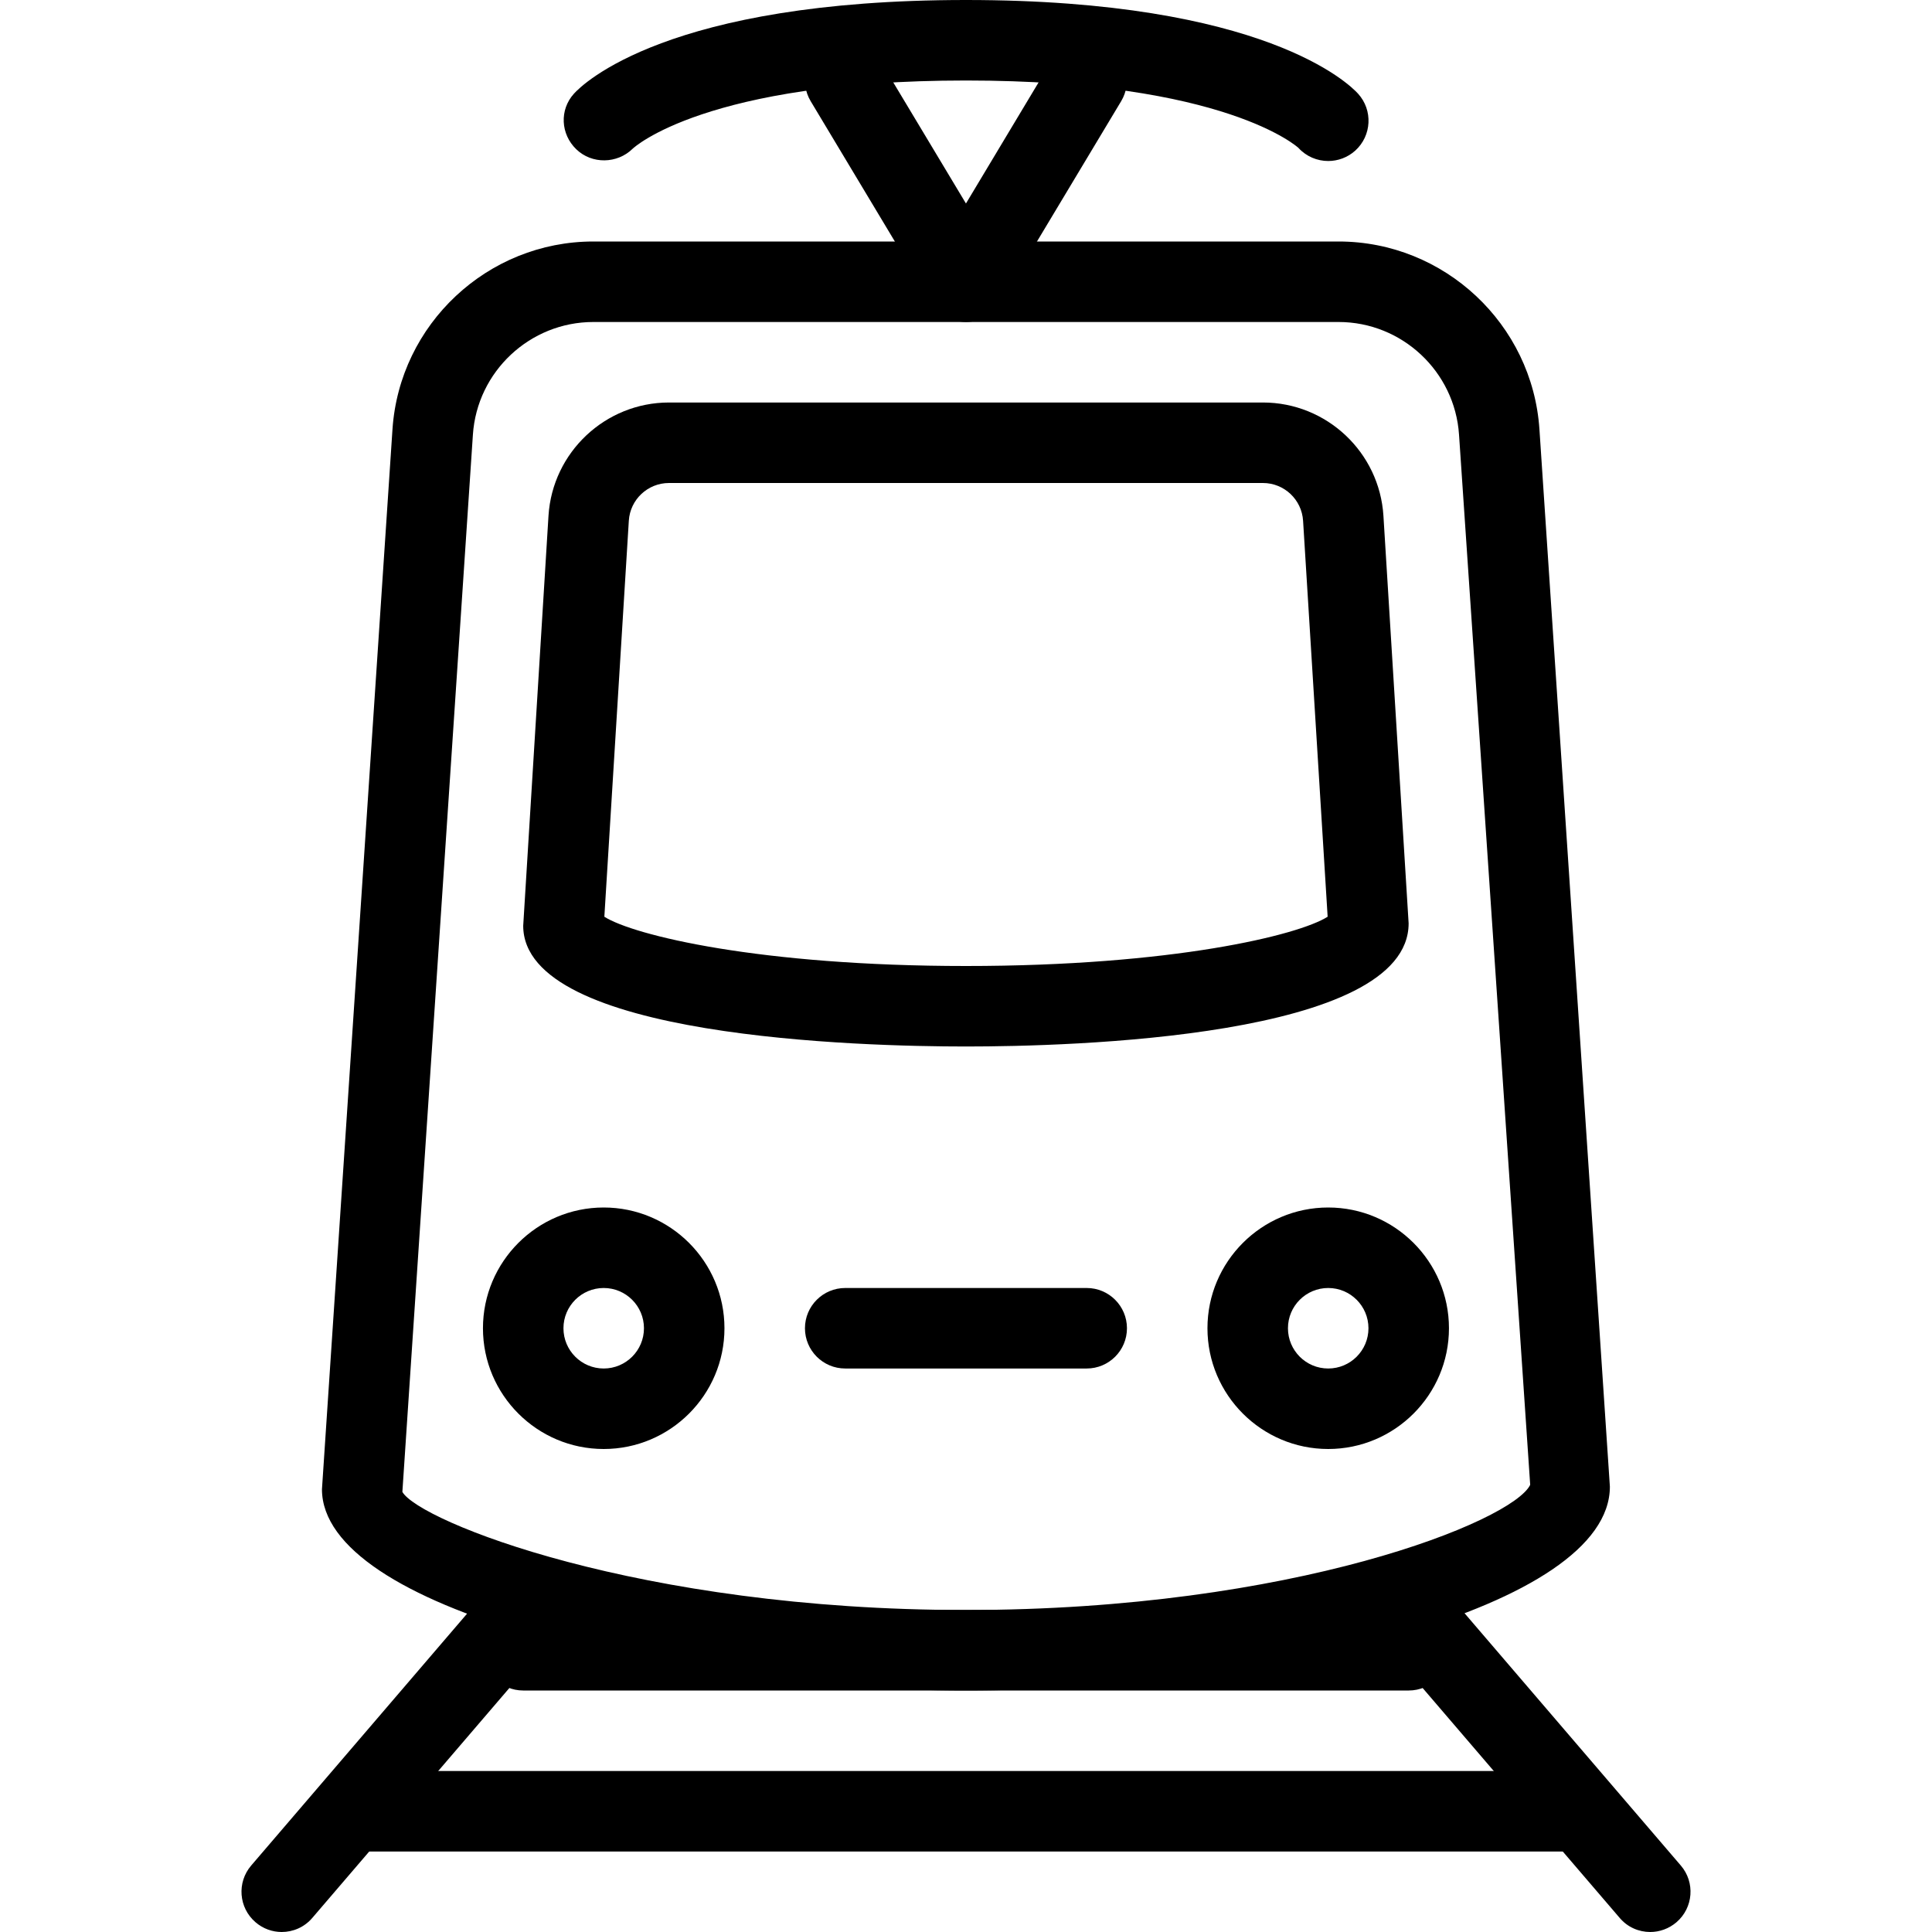
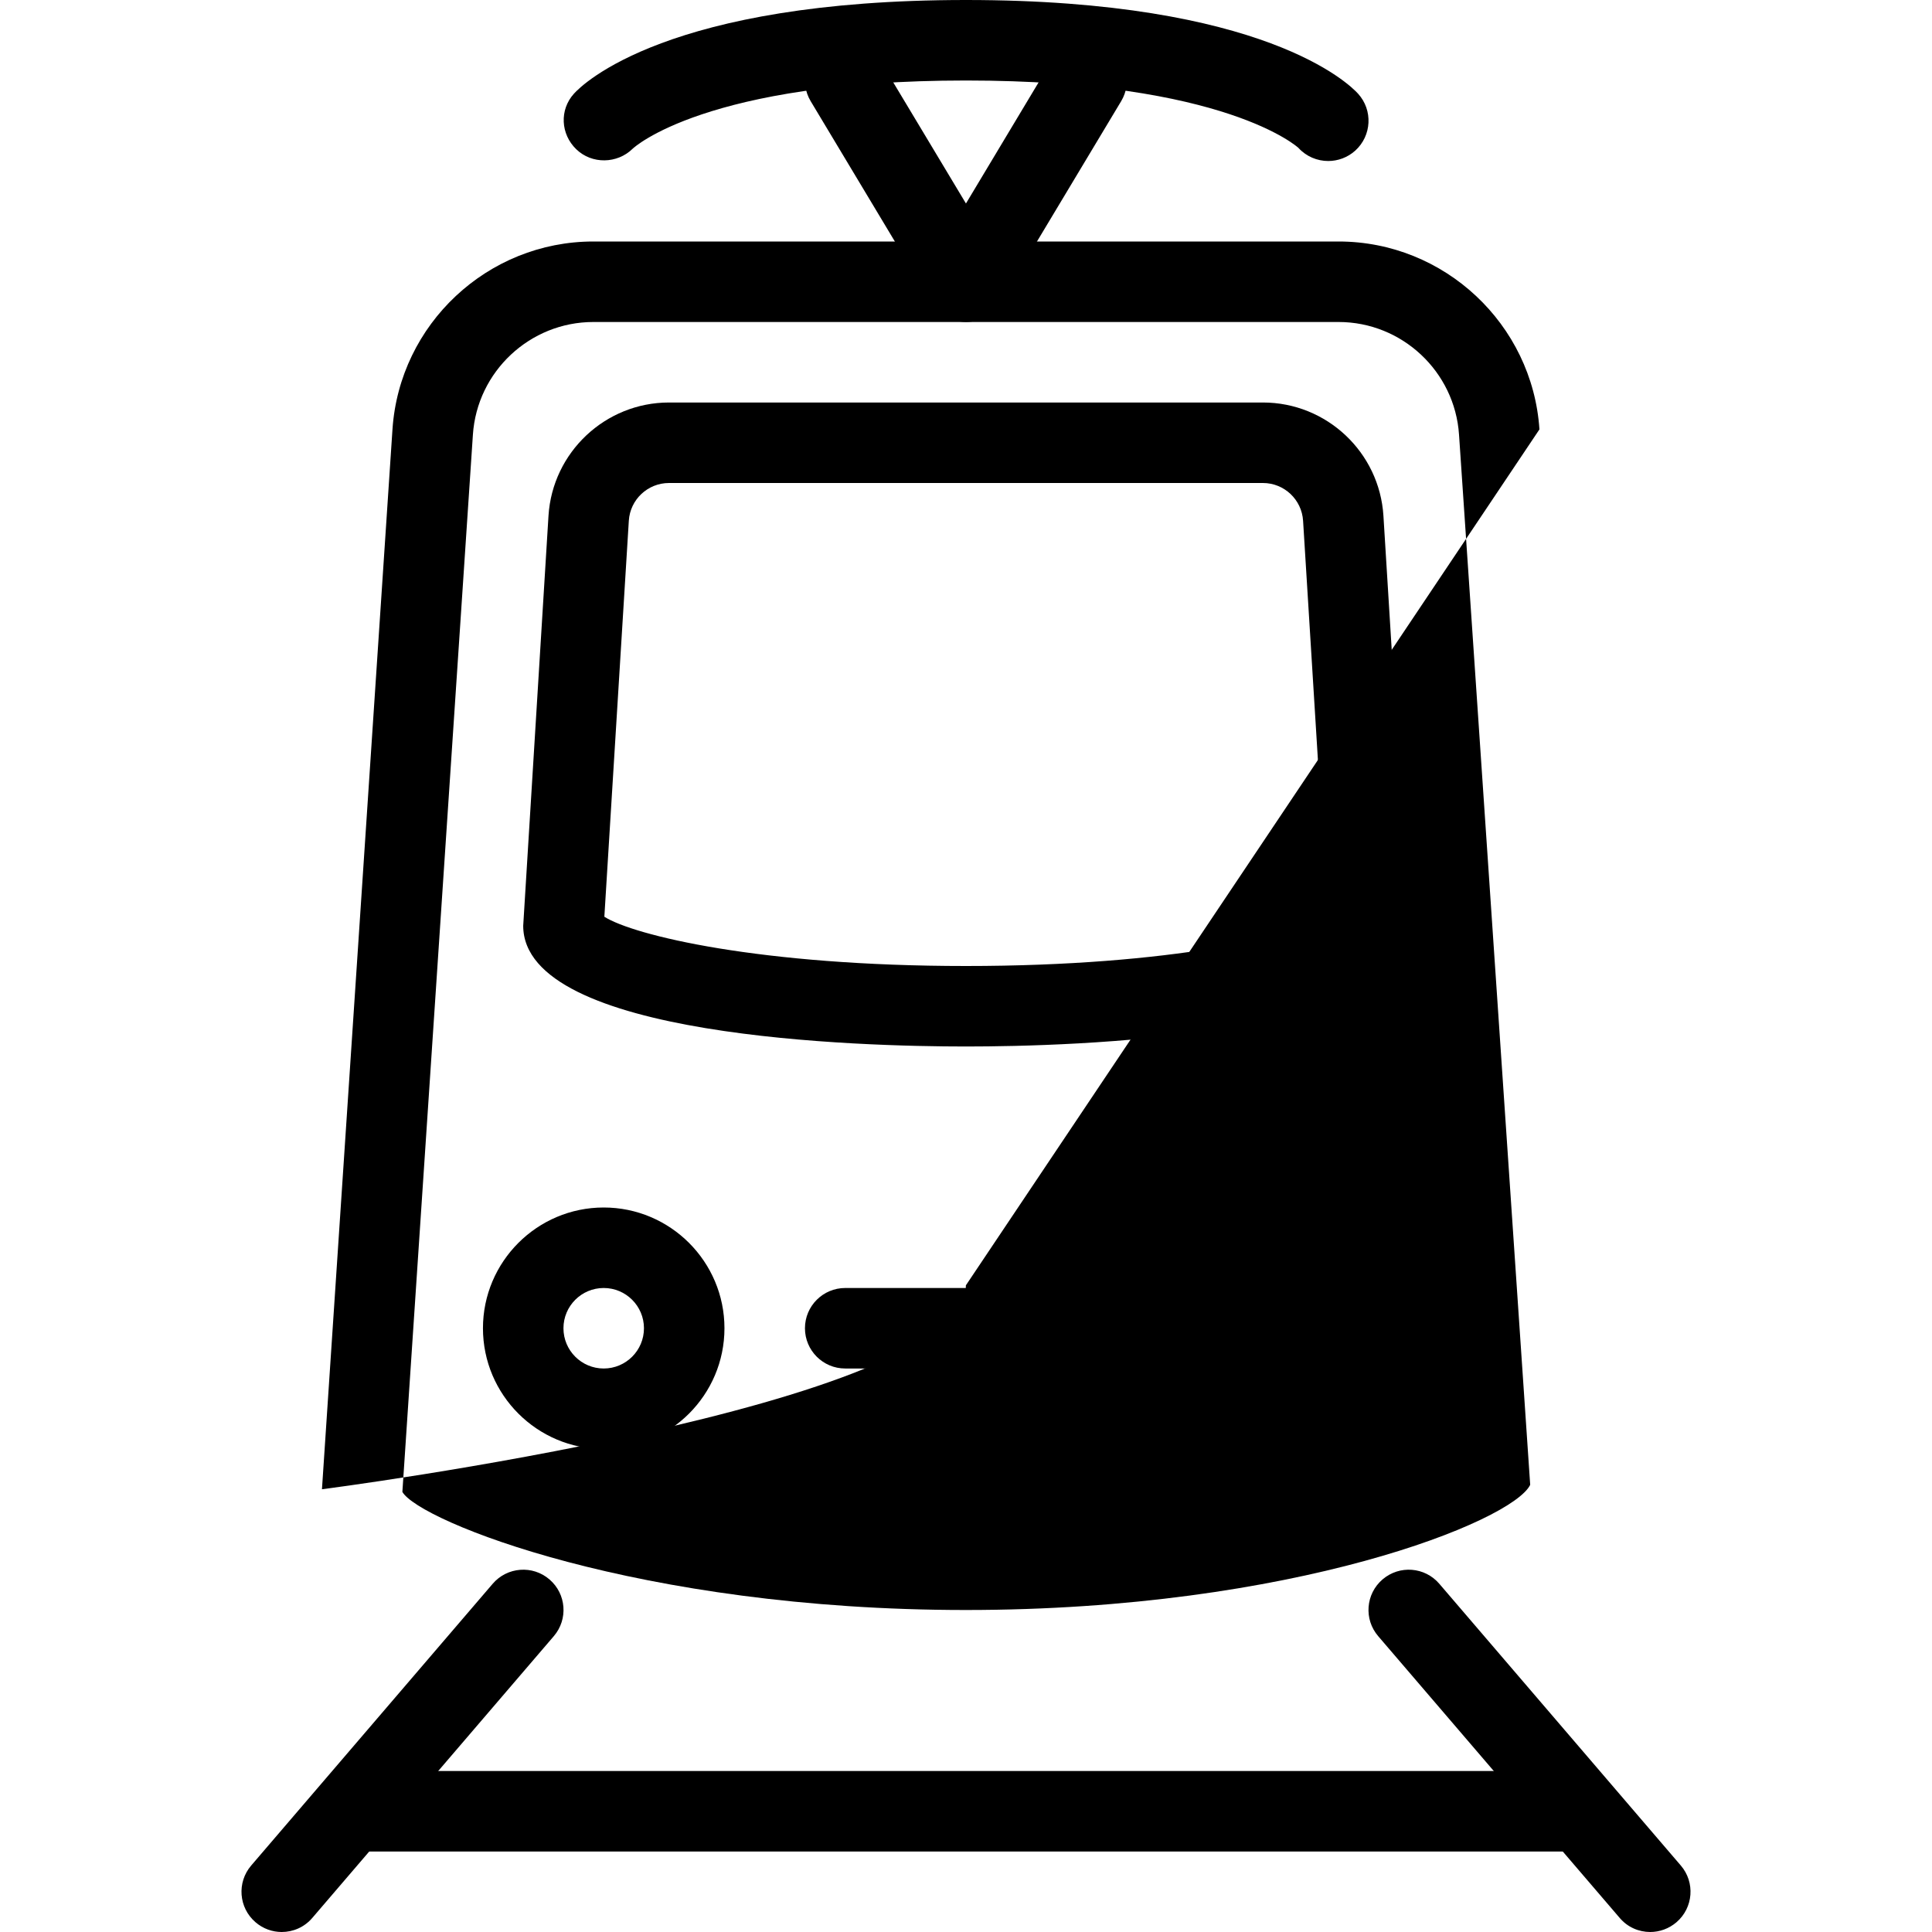
<svg xmlns="http://www.w3.org/2000/svg" id="Capa_1" x="0px" y="0px" viewBox="0 0 512 512" style="enable-background:new 0 0 512 512;" xml:space="preserve">
  <g>
    <g>
      <path d="M366.624,136.704c-1.045-16.853-15.061-30.037-31.936-30.037H177.291c-16.853,0-30.891,13.184-31.936,30.037 l-6.699,108.629c0,29.696,89.813,32,117.333,32s117.333-2.304,117.312-32.64L366.624,136.704z M255.989,256 c-54.677,0-88.085-8.128-95.829-13.056l6.485-104.939c0.341-5.611,5.013-10.005,10.645-10.005h157.397 c5.632,0,10.304,4.395,10.645,10.027l6.507,104.917C344.117,247.851,310.709,256,255.989,256z" />
    </g>
  </g>
  <g>
    <g>
      <path d="M159.989,320c-17.643,0-32,14.357-32,32c0,17.643,14.357,32,32,32s32-14.357,32-32 C191.989,334.357,177.632,320,159.989,320z M159.989,362.667c-5.888,0-10.667-4.779-10.667-10.667 c0-5.888,4.779-10.667,10.667-10.667s10.667,4.779,10.667,10.667C170.656,357.888,165.877,362.667,159.989,362.667z" />
    </g>
  </g>
  <g>
    <g>
      <path d="M351.989,320c-17.643,0-32,14.357-32,32c0,17.643,14.357,32,32,32c17.643,0,32-14.357,32-32 C383.989,334.357,369.632,320,351.989,320z M351.989,362.667c-5.888,0-10.667-4.779-10.667-10.667 c0-5.888,4.779-10.667,10.667-10.667c5.888,0,10.667,4.779,10.667,10.667C362.656,357.888,357.877,362.667,351.989,362.667z" />
    </g>
  </g>
  <g>
    <g>
      <path d="M287.989,341.333h-64c-5.888,0-10.667,4.779-10.667,10.667c0,5.888,4.779,10.667,10.667,10.667h64 c5.888,0,10.667-4.779,10.667-10.667C298.656,346.112,293.877,341.333,287.989,341.333z" />
    </g>
  </g>
  <g>
    <g>
      <path d="M359.904,24.832C357.6,22.293,335.093,0,255.989,0S154.379,22.293,152.096,24.832c-3.861,4.267-3.541,10.709,0.619,14.72 c4.139,4.011,10.859,3.883,14.955-0.149c0.192-0.192,19.307-18.069,88.32-18.069c68.907,0,88.064,17.835,88.085,17.835 c2.112,2.325,5.013,3.499,7.915,3.499c2.56,0,5.12-0.917,7.168-2.752C363.531,35.947,363.872,29.205,359.904,24.832z" />
    </g>
  </g>
  <g>
    <g>
      <path d="M293.472,12.181c-5.056-3.051-11.584-1.408-14.635,3.648l-22.848,38.101L233.12,15.829 c-3.029-5.035-9.579-6.699-14.635-3.648c-5.035,3.029-6.677,9.579-3.648,14.635l32,53.333c1.941,3.221,5.397,5.184,9.152,5.184 c3.755,0,7.211-1.963,9.131-5.184l32-53.333C300.149,21.76,298.528,15.211,293.472,12.181z" />
    </g>
  </g>
  <g>
    <g>
-       <path d="M407.968,113.792C406.112,85.867,382.731,64,354.741,64H157.237c-27.989,0-51.371,21.867-53.227,49.792L85.323,394.667 c0,31.424,89.941,53.333,170.667,53.333s170.667-21.909,170.645-54.037L407.968,113.792z M255.989,426.667 c-86.763,0-144.896-23.552-149.355-31.296L125.323,115.2c1.109-16.747,15.125-29.867,31.915-29.867h197.504 c16.789,0,30.805,13.12,31.915,29.867l18.859,278.293C400.885,403.115,342.752,426.667,255.989,426.667z" />
+       <path d="M407.968,113.792C406.112,85.867,382.731,64,354.741,64H157.237c-27.989,0-51.371,21.867-53.227,49.792L85.323,394.667 s170.667-21.909,170.645-54.037L407.968,113.792z M255.989,426.667 c-86.763,0-144.896-23.552-149.355-31.296L125.323,115.2c1.109-16.747,15.125-29.867,31.915-29.867h197.504 c16.789,0,30.805,13.12,31.915,29.867l18.859,278.293C400.885,403.115,342.752,426.667,255.989,426.667z" />
    </g>
  </g>
  <g>
    <g>
      <path d="M145.611,418.56c-4.459-3.84-11.2-3.328-15.04,1.152l-64,74.667c-3.84,4.48-3.328,11.2,1.152,15.04 c2.005,1.728,4.48,2.581,6.933,2.581c3.008,0,5.995-1.259,8.107-3.733l64-74.667C150.603,429.12,150.091,422.4,145.611,418.56z" />
    </g>
  </g>
  <g>
    <g>
      <path d="M445.429,494.379l-64-74.667c-3.84-4.48-10.56-4.992-15.04-1.152c-4.48,3.84-4.992,10.581-1.152,15.04l64,74.667 c2.091,2.475,5.077,3.733,8.085,3.733c2.453,0,4.928-0.853,6.955-2.581C448.757,505.579,449.269,498.837,445.429,494.379z" />
    </g>
  </g>
  <g>
    <g>
      <path d="M415.989,469.333h-320c-5.888,0-10.667,4.779-10.667,10.667c0,5.888,4.779,10.667,10.667,10.667h320 c5.888,0,10.667-4.779,10.667-10.667C426.656,474.112,421.877,469.333,415.989,469.333z" />
    </g>
  </g>
  <g>
    <g>
-       <path d="M373.323,426.667H138.656c-5.888,0-10.667,4.779-10.667,10.667c0,5.888,4.779,10.667,10.667,10.667h234.667 c5.888,0,10.667-4.779,10.667-10.667C383.989,431.445,379.211,426.667,373.323,426.667z" />
-     </g>
+       </g>
  </g>
  <g> </g>
  <g> </g>
  <g> </g>
  <g> </g>
  <g> </g>
  <g> </g>
  <g> </g>
  <g> </g>
  <g> </g>
  <g> </g>
  <g> </g>
  <g> </g>
  <g> </g>
  <g> </g>
  <g> </g>
</svg>